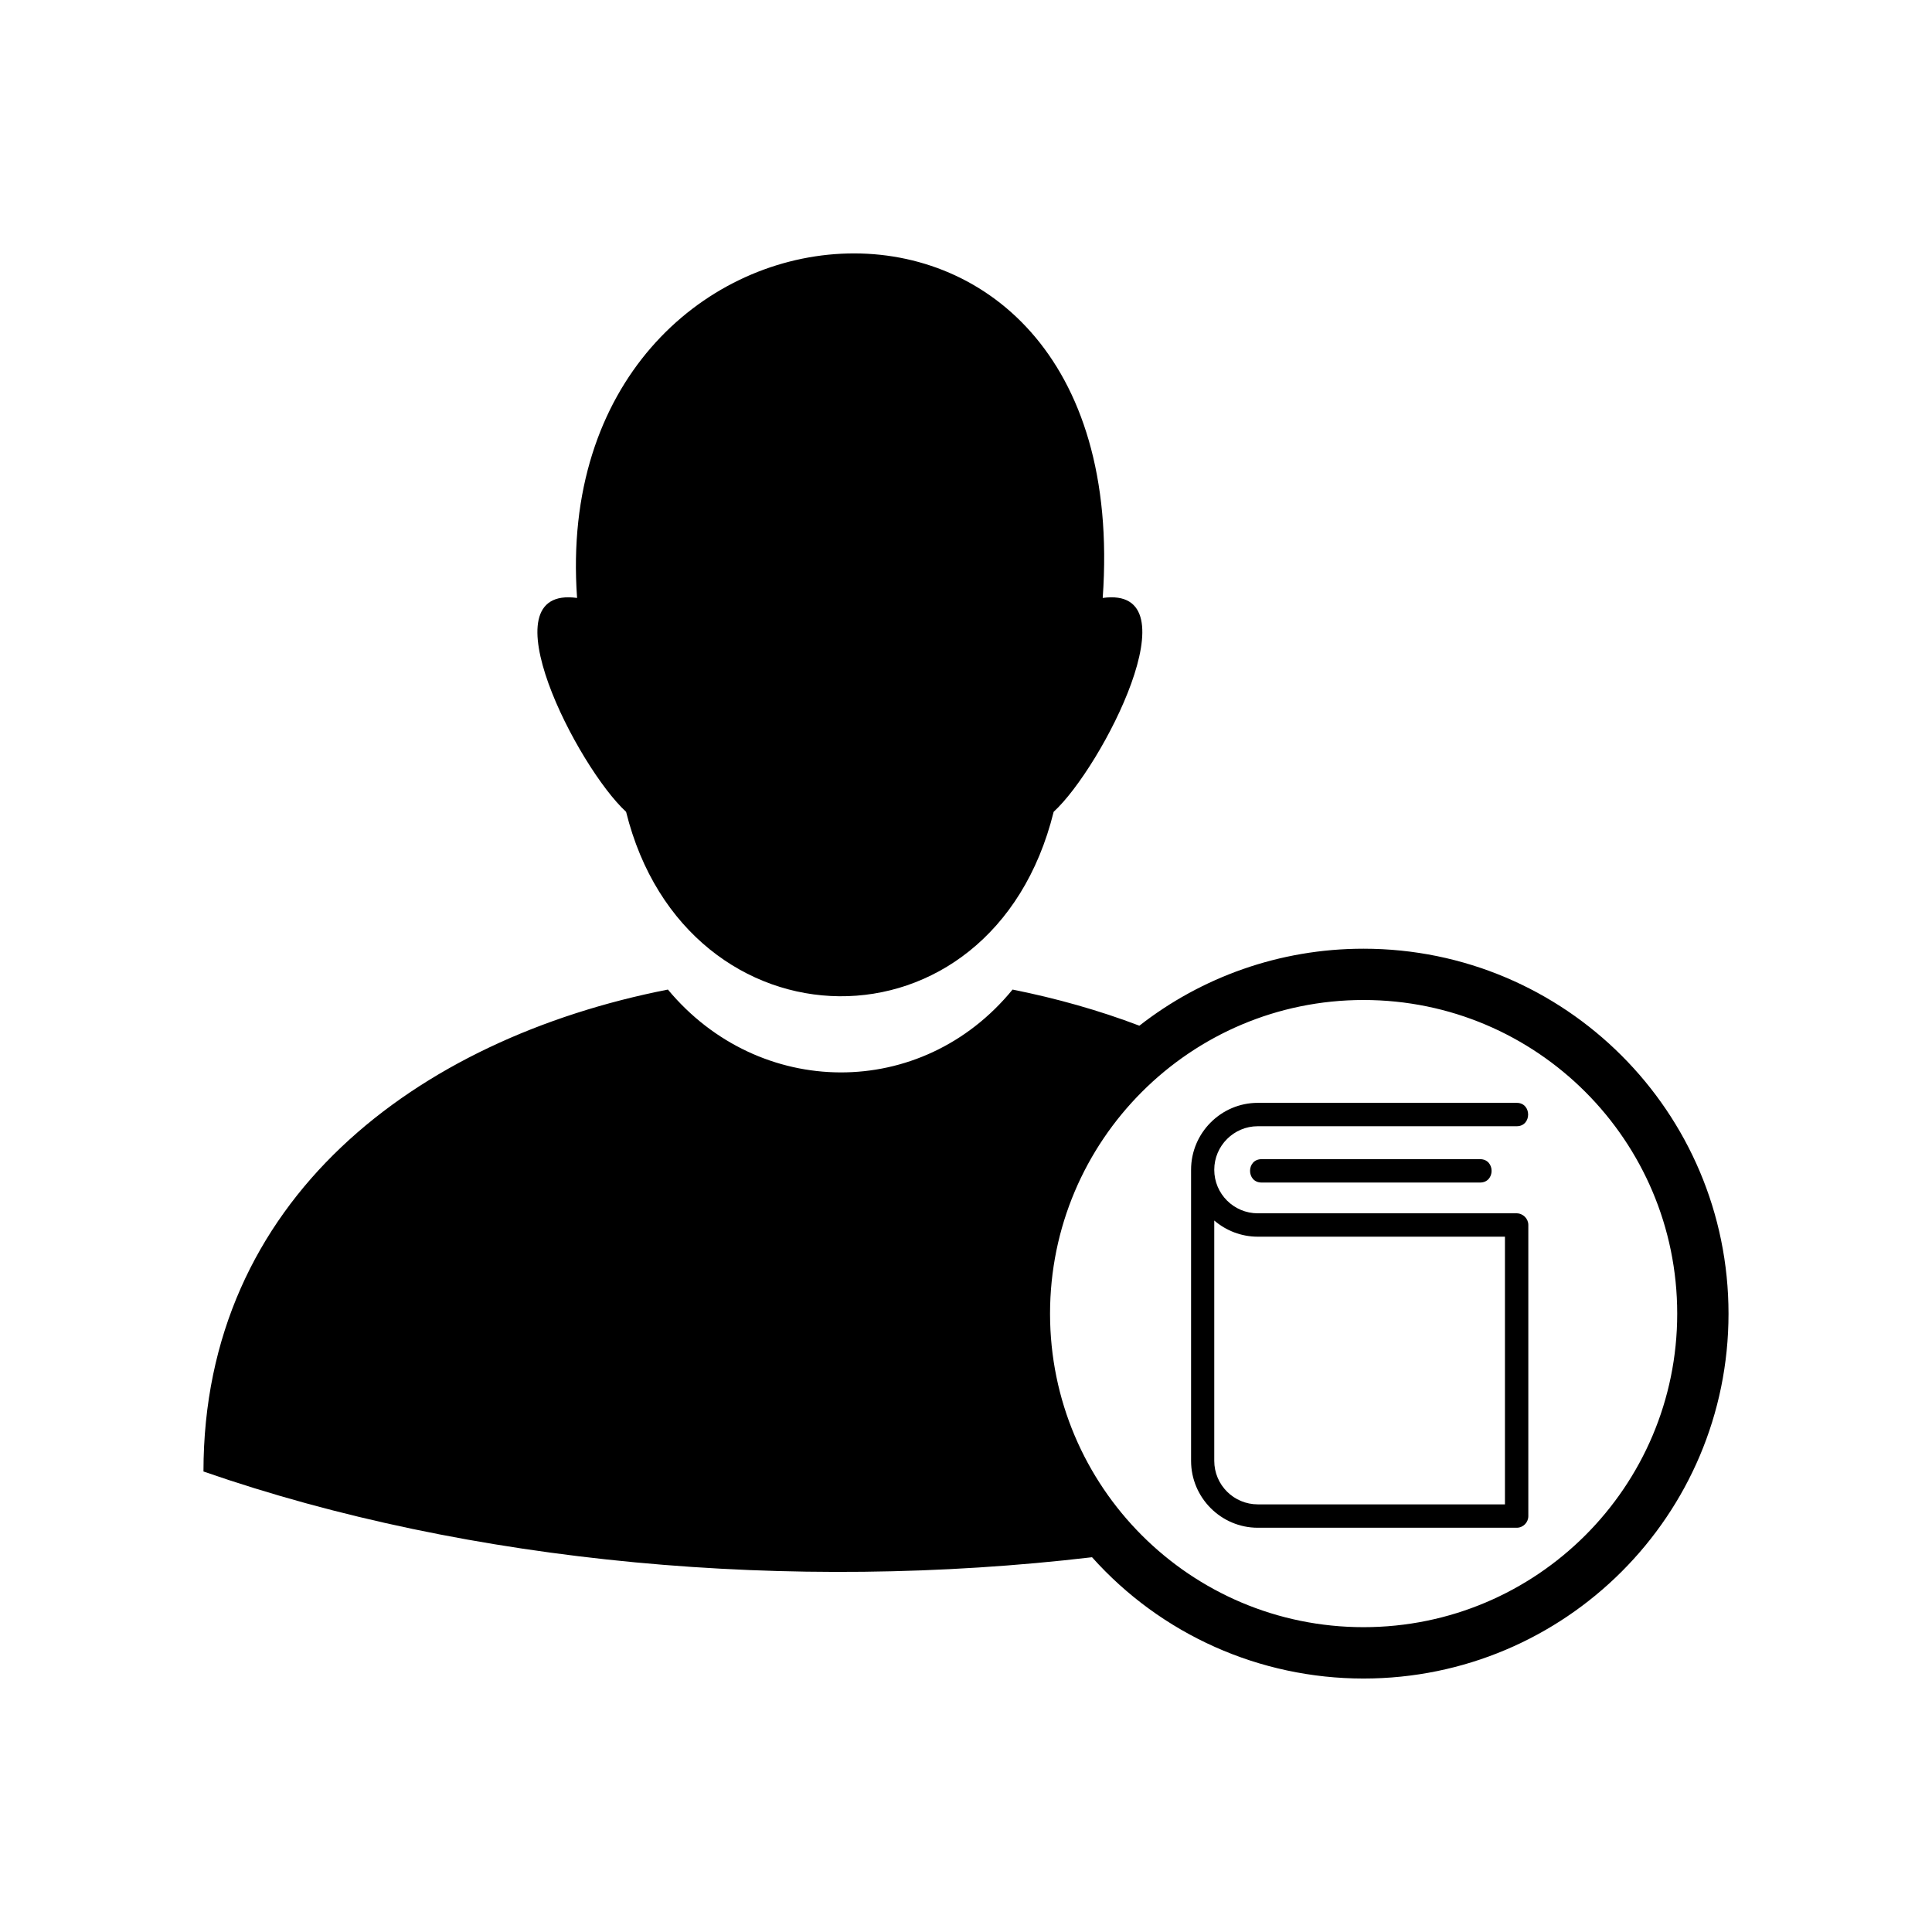
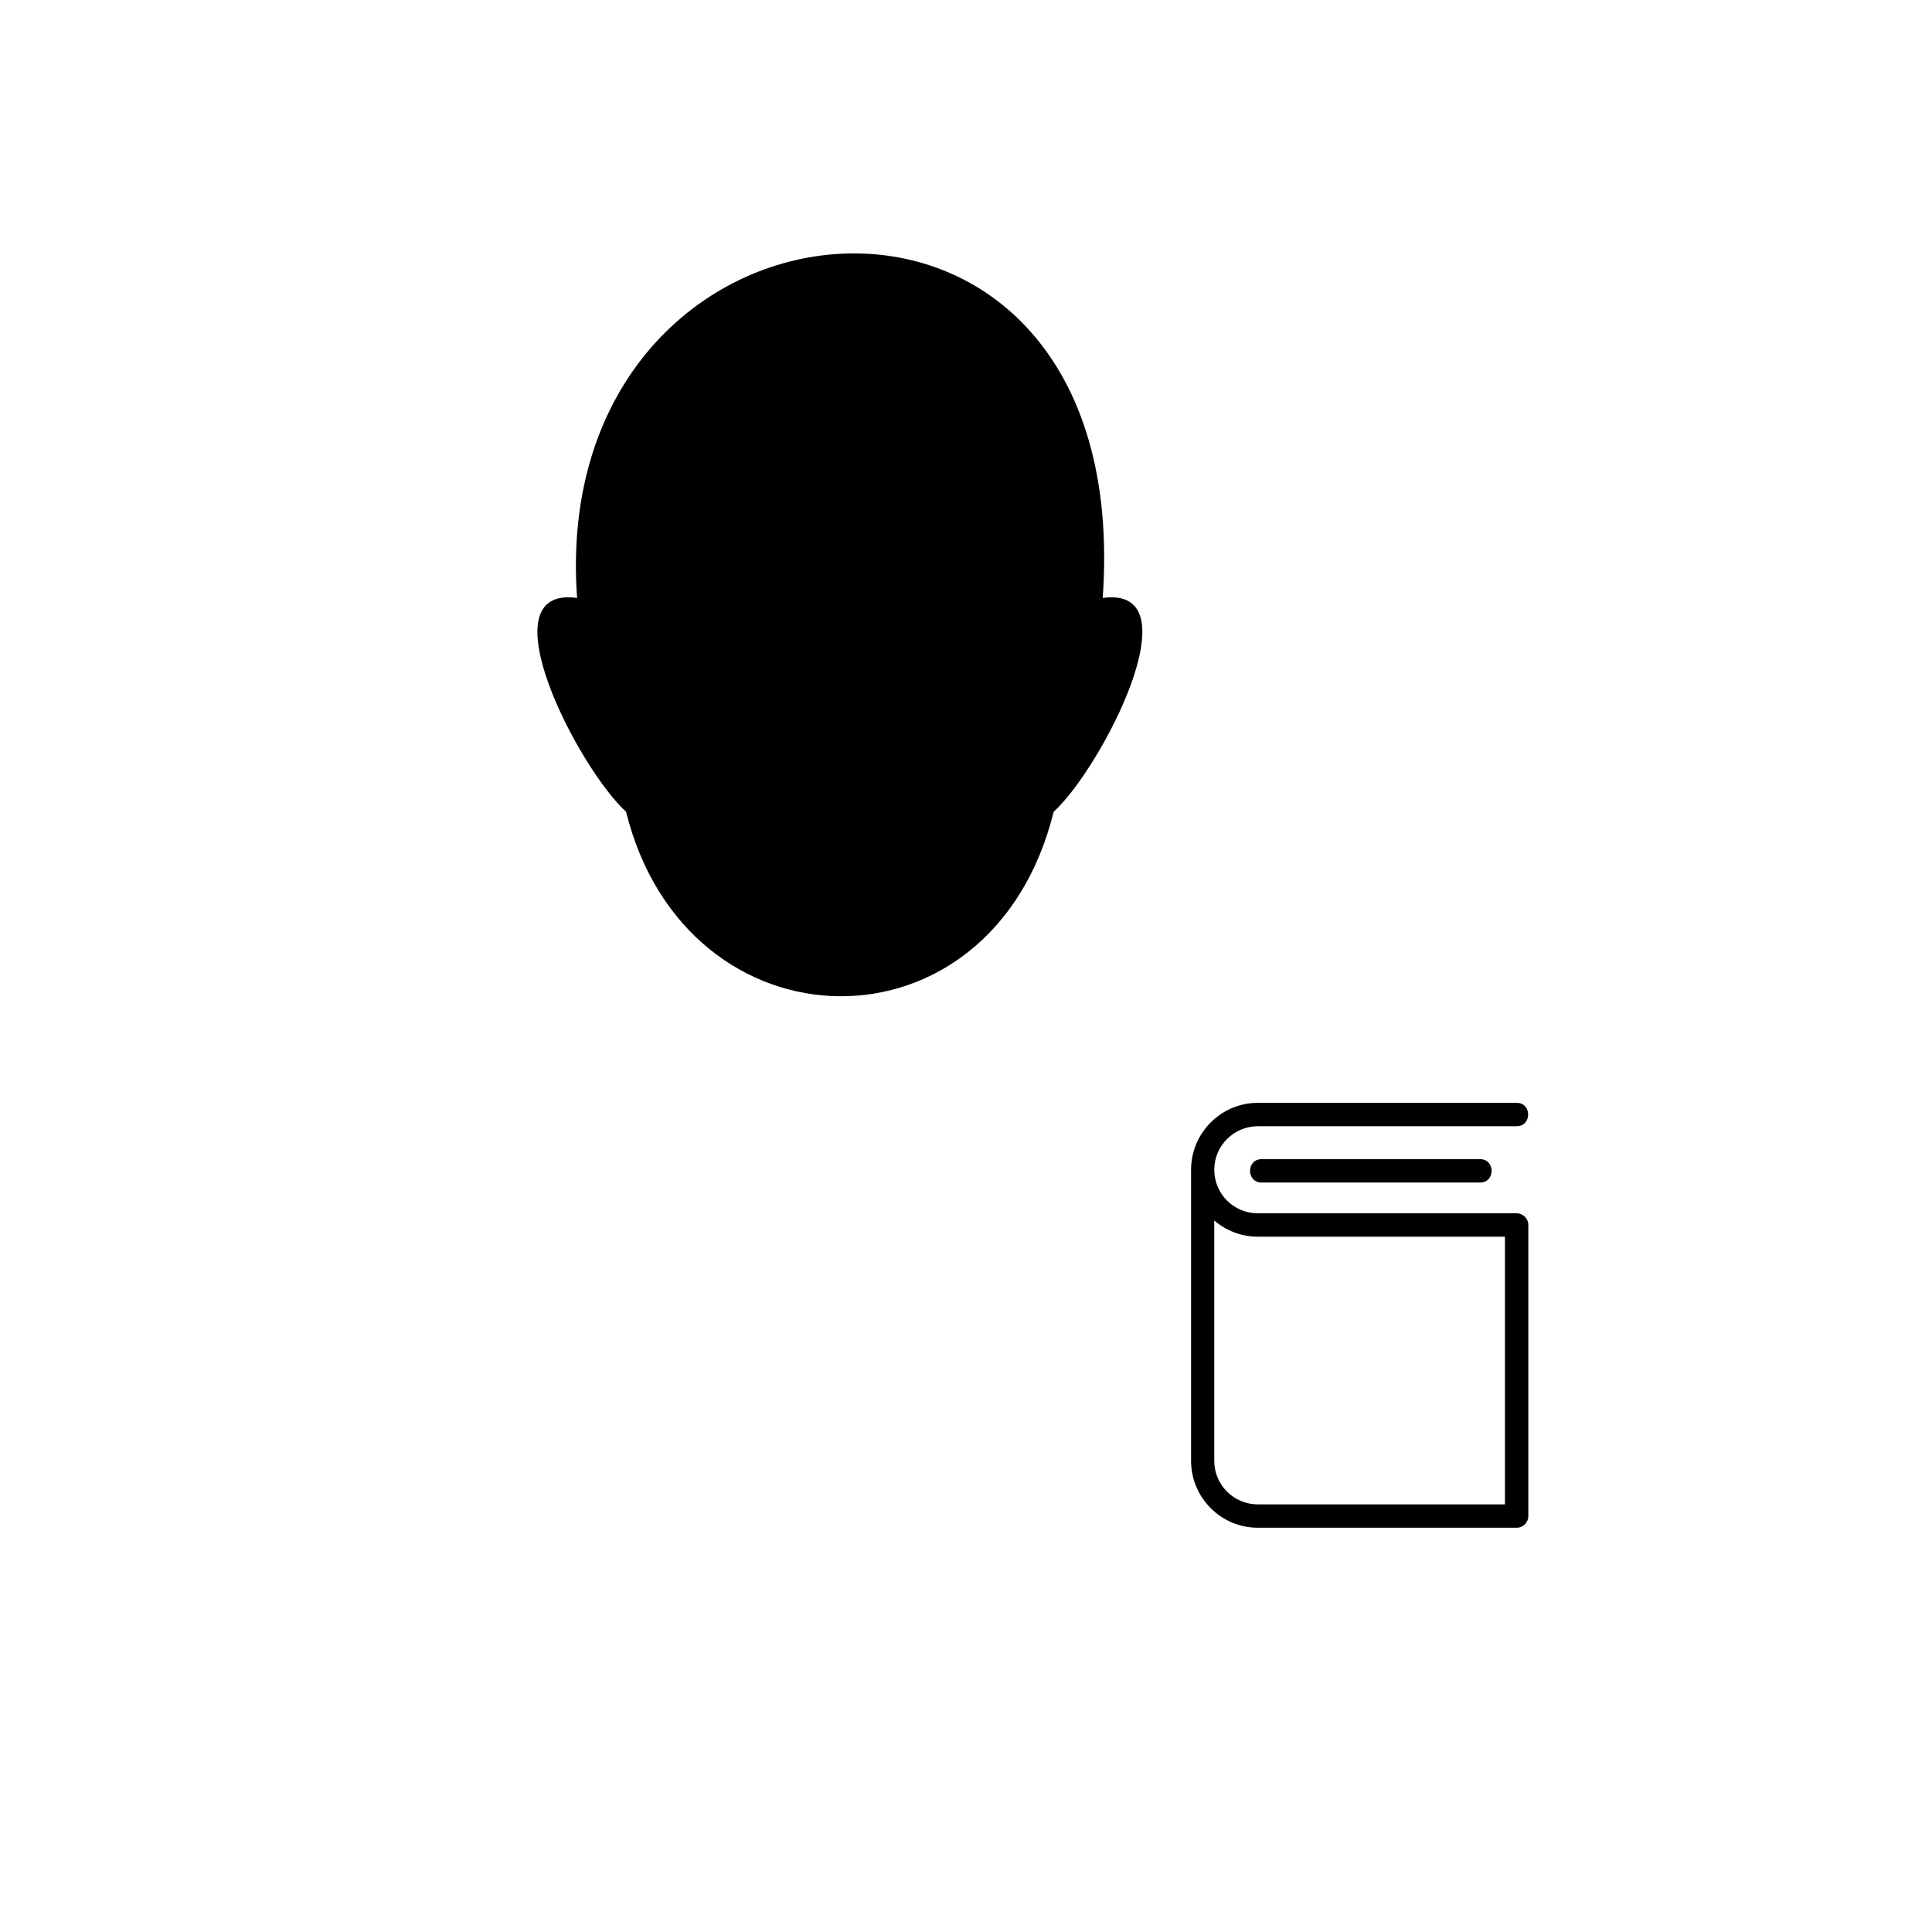
<svg xmlns="http://www.w3.org/2000/svg" fill="#000000" width="800px" height="800px" version="1.1" viewBox="144 144 512 512">
  <g fill-rule="evenodd">
    <path d="m545.9 465.54h-68.57c-6.348 0-11.539-5.141-11.539-11.539 0-6.348 5.188-11.539 11.539-11.539h68.617c4.031 0 4.031-6.195 0-6.195h-68.617c-9.723 0-17.684 7.961-17.684 17.734v77.133c0 9.773 7.961 17.734 17.684 17.734h68.617c1.715 0 3.074-1.41 3.074-3.074v-77.184c0-1.664-1.41-3.074-3.125-3.074zm-3.074 77.133h-65.496c-6.348 0-11.539-5.141-11.539-11.539v-63.68c3.125 2.672 7.152 4.281 11.539 4.281h65.496z" />
    <path d="m478.34 451.19c-4.082 0-4.082 6.195 0 6.195h57.887c4.082 0 4.082-6.195 0-6.195z" />
-     <path d="m296.92 302.46c-24.637-3.375 0.102 44.84 13 56.68 15.922 64.285 96.984 66.051 113.31 0 12.898-11.84 37.633-60.055 13-56.68 9.168-128.98-147.46-114.27-139.3 0z" />
-     <path d="m197.92 533.96c70.582 24.535 155.83 32.094 235.48 22.723 18.34 20.504 44.438 32.145 71.945 32.145 53.402 0 96.73-43.277 96.73-96.68 0-53.453-43.328-96.73-96.73-96.73-22.371 0-43.023 7.609-59.398 20.402-10.73-4.082-22.016-7.254-33.605-9.574-24.133 29.523-67.207 29.02-91.34 0-66.703 13.098-123.08 55.672-123.08 127.71zm307.43-124.95c-45.848 0-83.078 37.23-83.078 83.129 0 45.848 37.18 83.078 83.078 83.078 45.898 0 83.129-37.23 83.129-83.078 0-45.898-37.23-83.129-83.129-83.129z" />
+     <path d="m296.92 302.46c-24.637-3.375 0.102 44.84 13 56.68 15.922 64.285 96.984 66.051 113.31 0 12.898-11.84 37.633-60.055 13-56.68 9.168-128.98-147.46-114.27-139.3 0" />
  </g>
</svg>